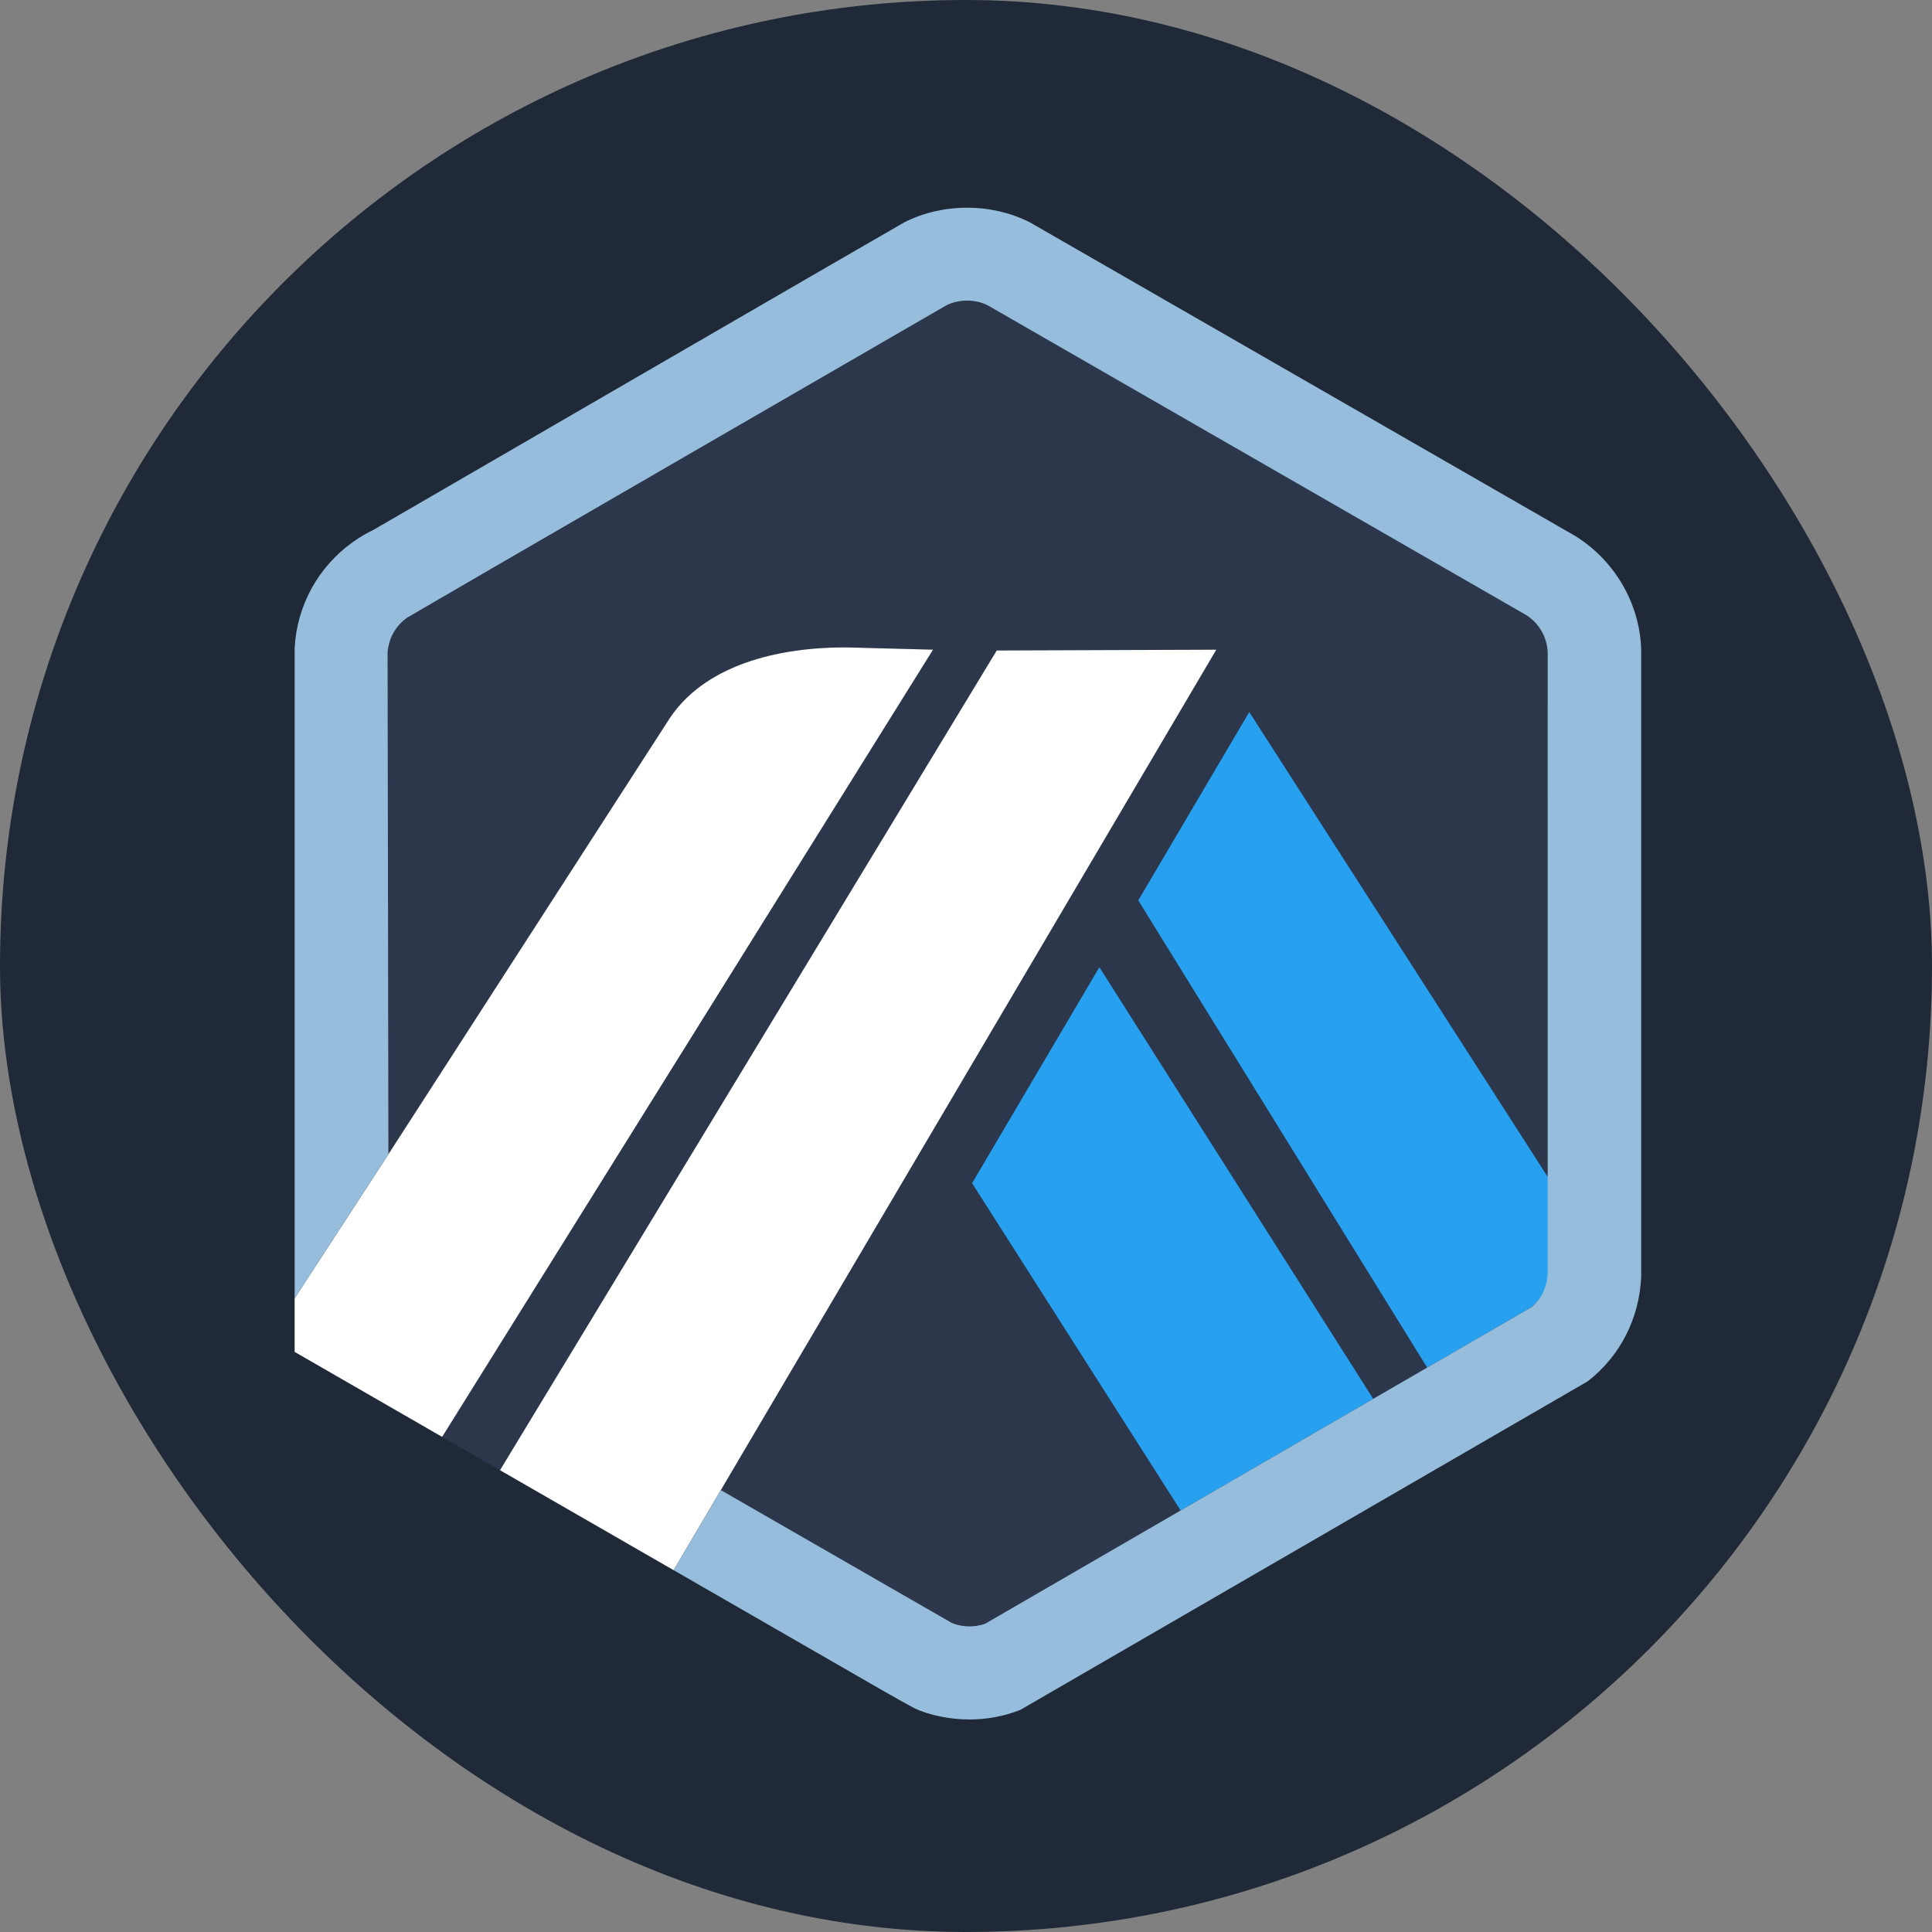
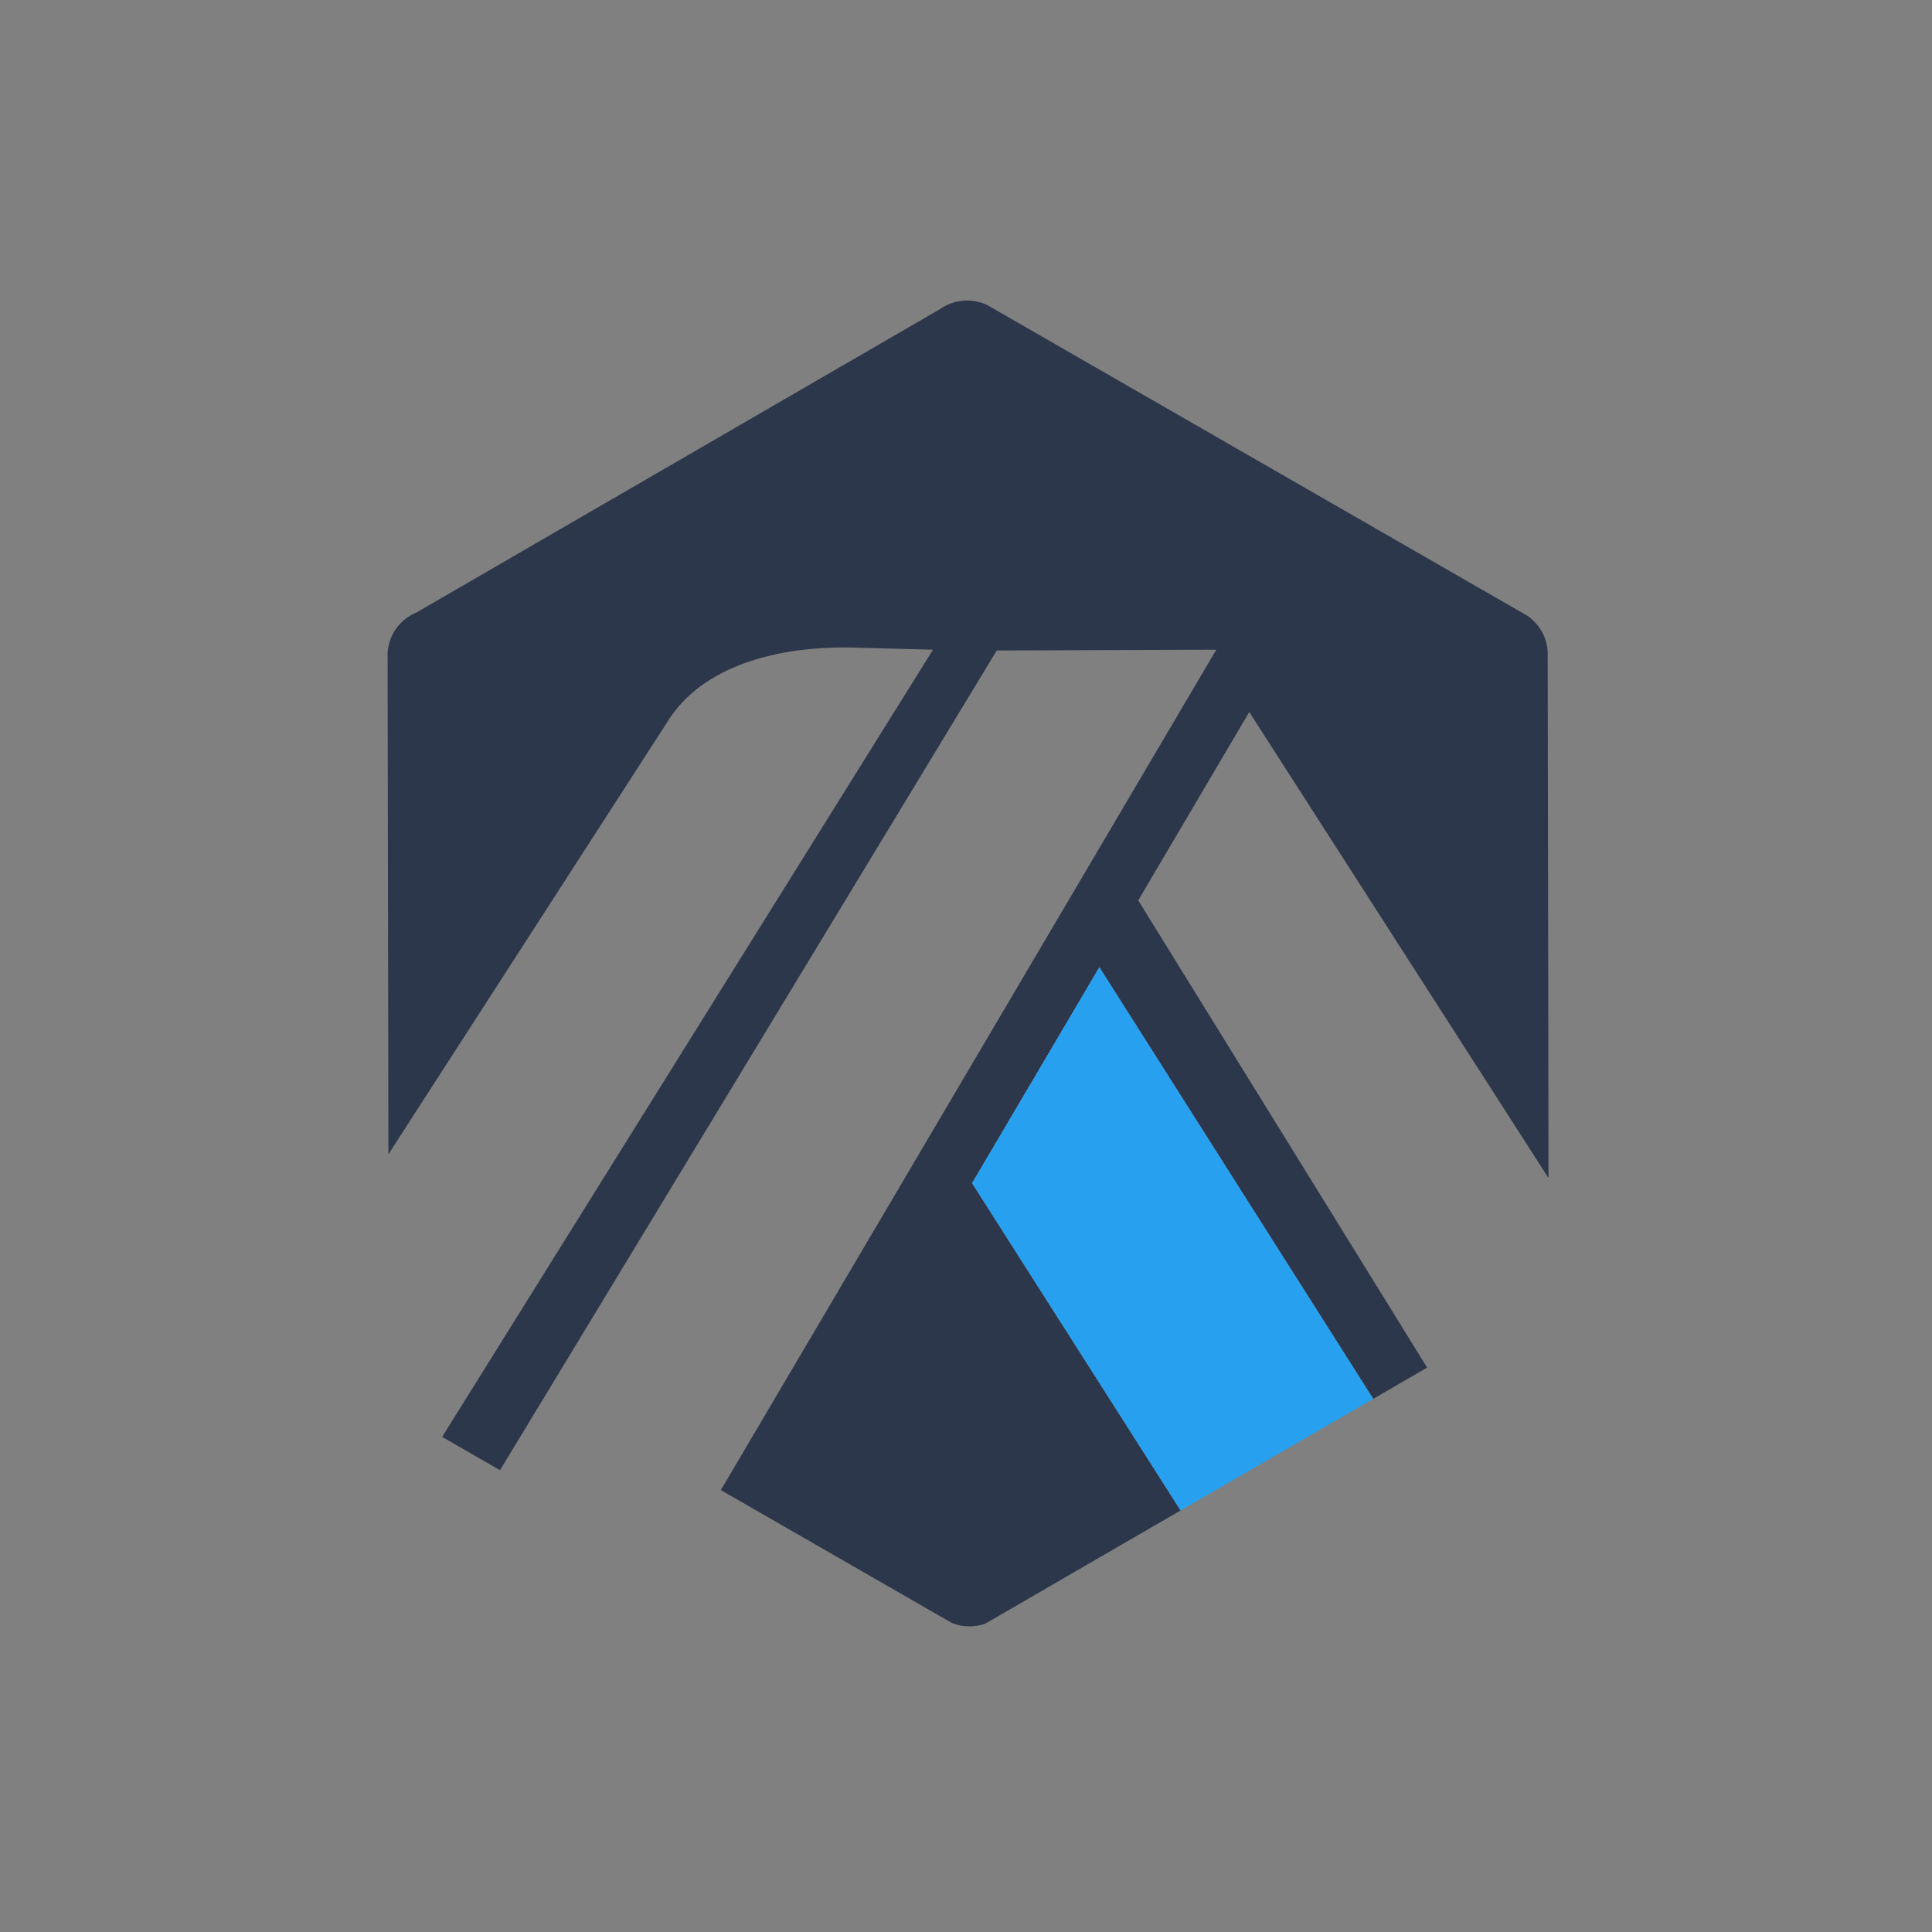
<svg xmlns="http://www.w3.org/2000/svg" width="400" height="400" viewBox="0 0 400 400" fill="none">
  <rect x="0" y="0" width="400" height="400" fill="#808080" stroke="none" />
-   <rect width="400" height="400" rx="200" fill="#1F2937" />
  <path d="M235.66 186.414L258.646 147.41L320.604 243.912L320.633 262.43L320.431 134.993C320.284 131.878 318.63 129.028 315.991 127.347L204.444 63.184C201.835 61.902 198.526 61.916 195.922 63.224C195.57 63.401 195.239 63.592 194.923 63.801L194.535 64.046L86.261 126.79L85.84 126.98C85.3 127.229 84.754 127.544 84.241 127.912C82.189 129.384 80.825 131.561 80.384 134.003C80.318 134.373 80.269 134.75 80.246 135.13L80.416 238.979L138.127 149.531C145.392 137.67 161.223 133.849 175.919 134.057L193.167 134.513L91.541 297.492L103.521 304.39L206.365 134.678L251.822 134.513L149.243 308.507L191.99 333.094L197.097 336.031C199.257 336.909 201.804 336.953 203.983 336.167L317.097 270.616L295.471 283.147L235.66 186.414ZM244.43 312.727L201.254 244.964L227.61 200.241L284.312 289.613L244.43 312.727Z" fill="#2D374B" />
  <path d="M201.255 244.964L244.43 312.727L284.313 289.613L227.611 200.241L201.255 244.964Z" fill="#28A0F0" />
-   <path d="M320.633 262.43L320.604 243.912L258.647 147.41L235.66 186.414L295.471 283.147L317.097 270.616C319.219 268.894 320.502 266.365 320.637 263.637L320.633 262.43Z" fill="#28A0F0" />
-   <path d="M61.001 279.895L91.54 297.492L193.166 134.513L175.918 134.057C161.222 133.849 145.392 137.67 138.126 149.531L80.415 238.979L61 268.81V279.895H61.001Z" fill="white" />
-   <path d="M251.821 134.513L206.365 134.678L103.521 304.39L139.467 325.087L149.243 308.507L251.821 134.513Z" fill="white" />
-   <path d="M339.789 134.279C339.409 124.772 334.262 116.069 326.199 111.002L213.19 46.015C205.215 41.998 195.25 41.993 187.262 46.012C186.318 46.488 77.363 109.678 77.363 109.678C75.856 110.4 74.403 111.262 73.037 112.239C65.839 117.398 61.452 125.413 61.001 134.22V268.811L80.416 238.98L80.246 135.131C80.269 134.751 80.317 134.378 80.384 134.009C80.822 131.565 82.187 129.385 84.241 127.913C84.754 127.545 195.569 63.402 195.922 63.225C198.527 61.916 201.836 61.903 204.444 63.185L315.991 127.348C318.63 129.029 320.284 131.879 320.431 134.994V263.638C320.296 266.366 319.217 268.894 317.096 270.617L295.47 283.148L284.312 289.614L244.429 312.728L203.982 336.168C201.803 336.955 199.256 336.911 197.096 336.032L149.242 308.508L139.466 325.087L182.471 349.847C183.894 350.656 185.161 351.373 186.2 351.957C187.811 352.861 188.908 353.464 189.295 353.651C192.352 355.136 196.749 356 200.712 356C204.346 356 207.889 355.333 211.242 354.019L328.721 285.984C335.464 280.76 339.431 272.881 339.789 264.346V134.279Z" fill="#96BEDC" />
</svg>